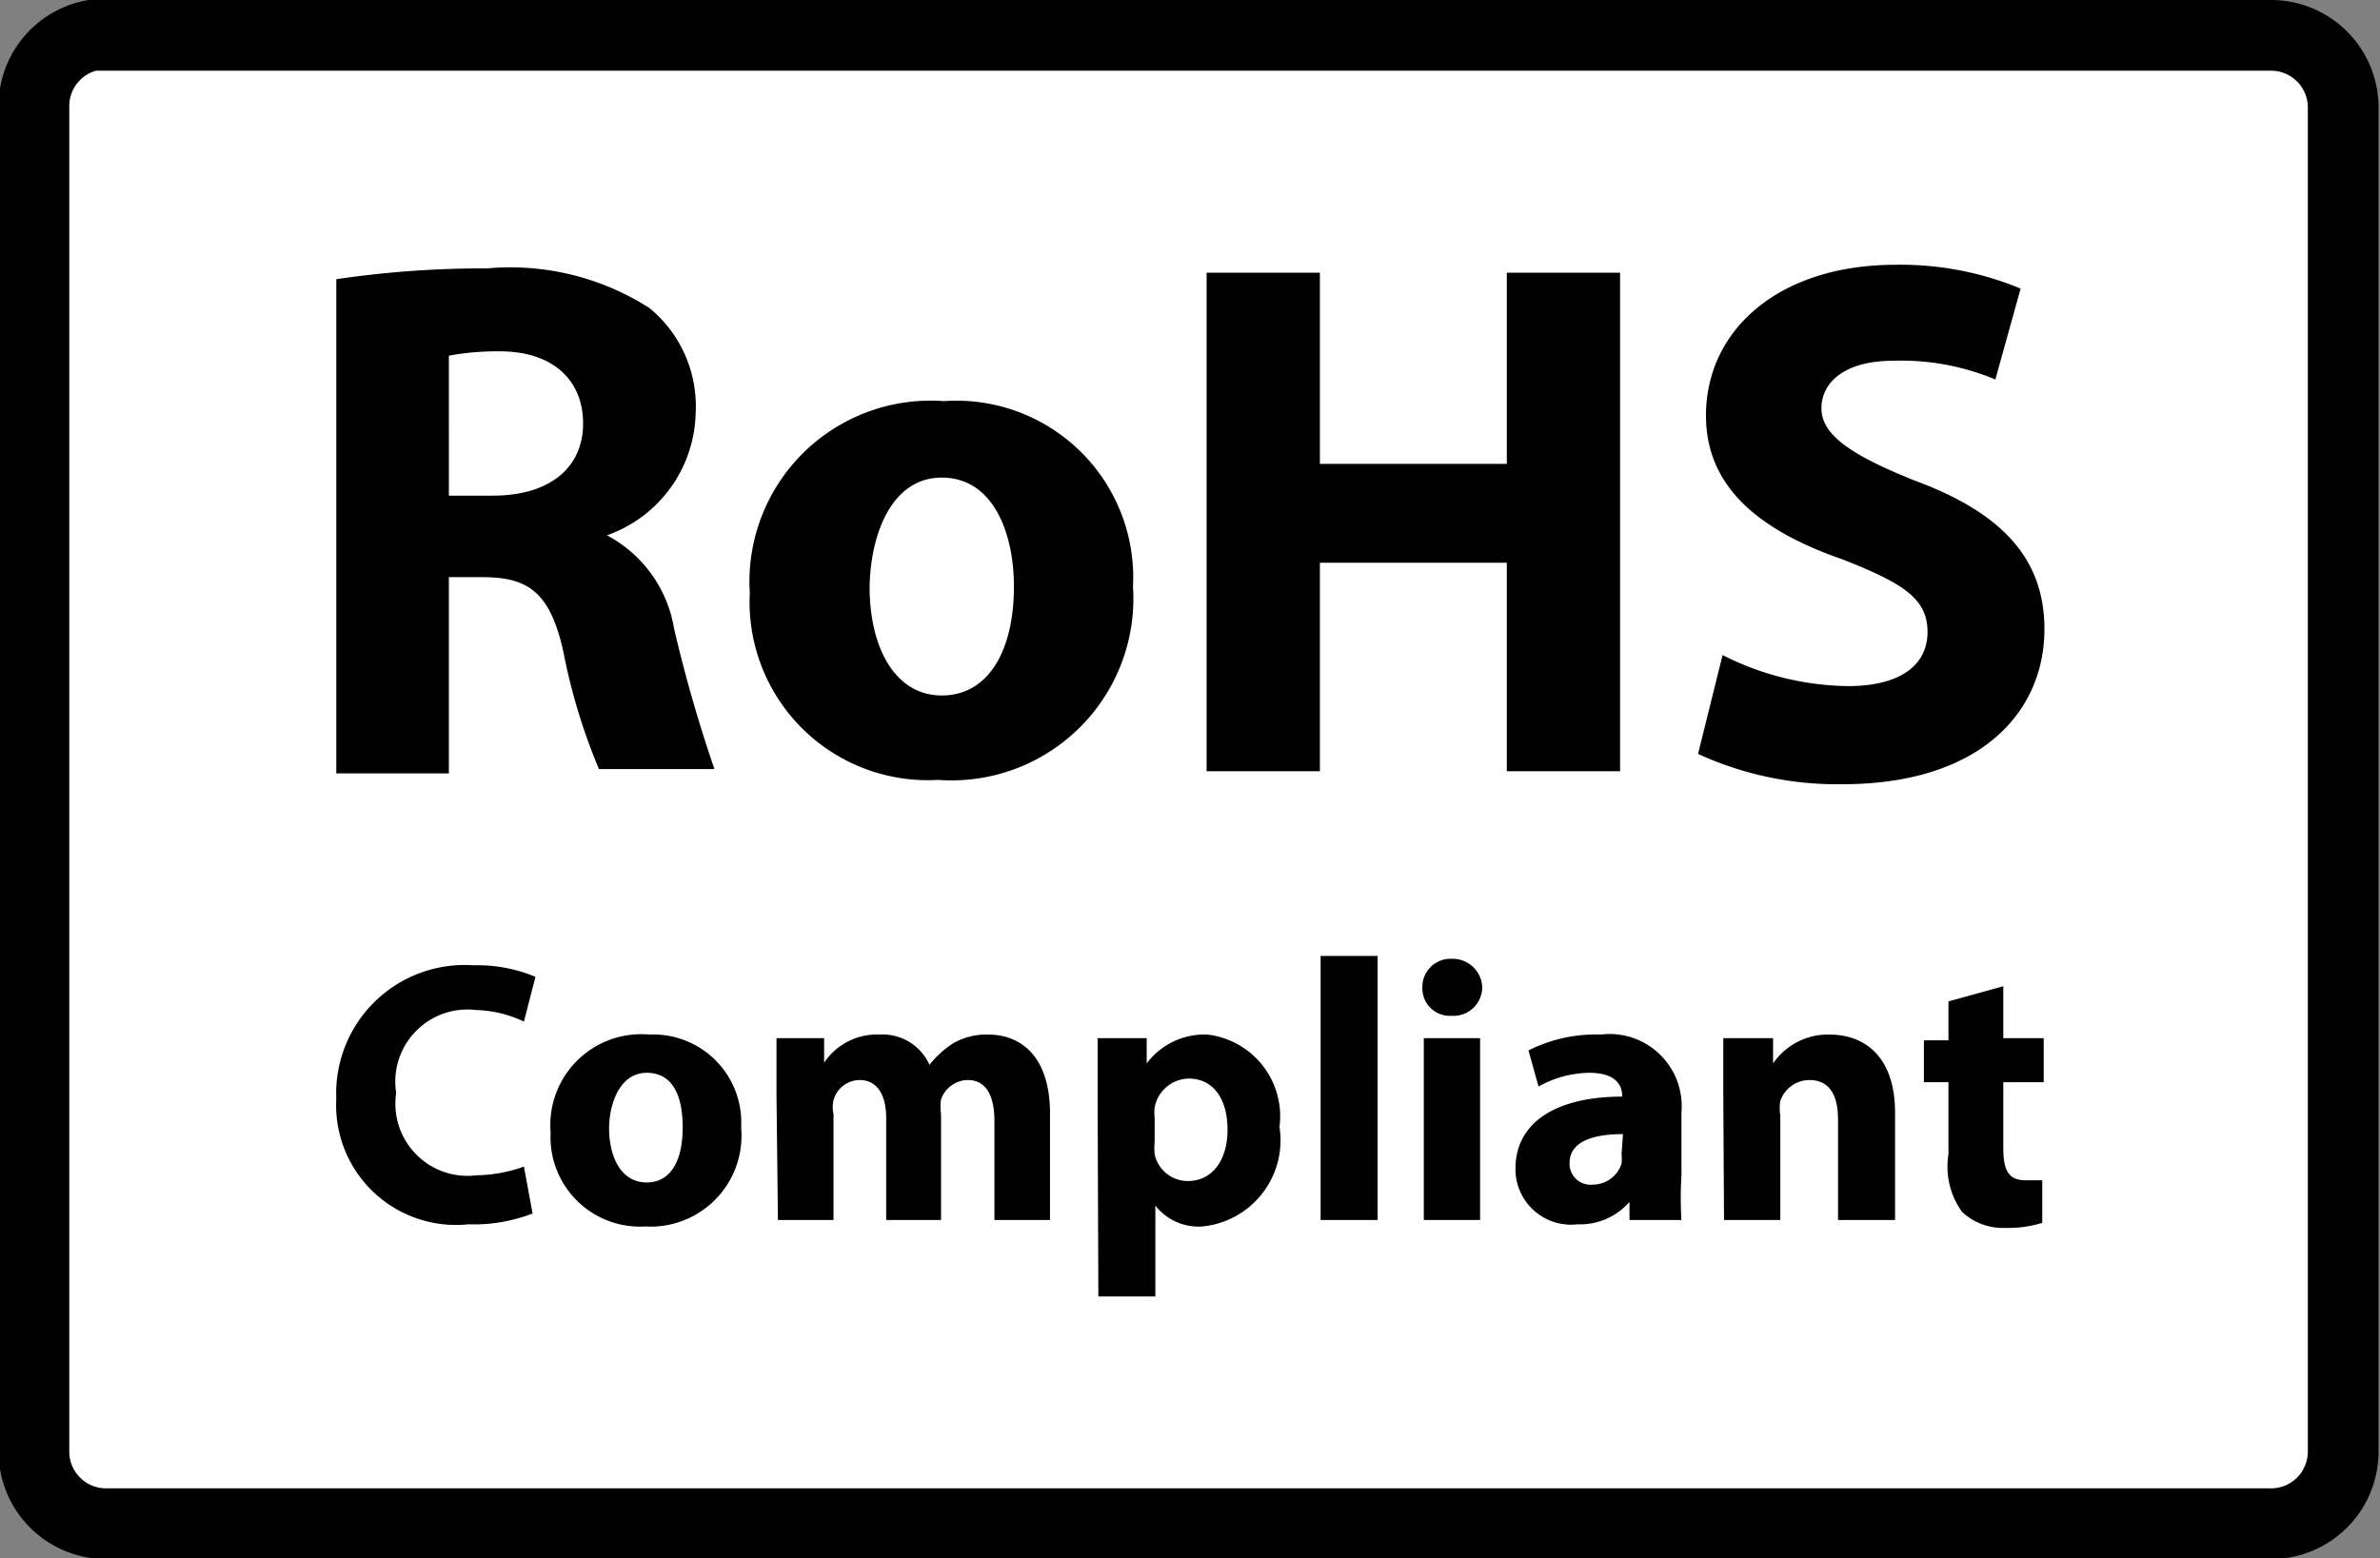
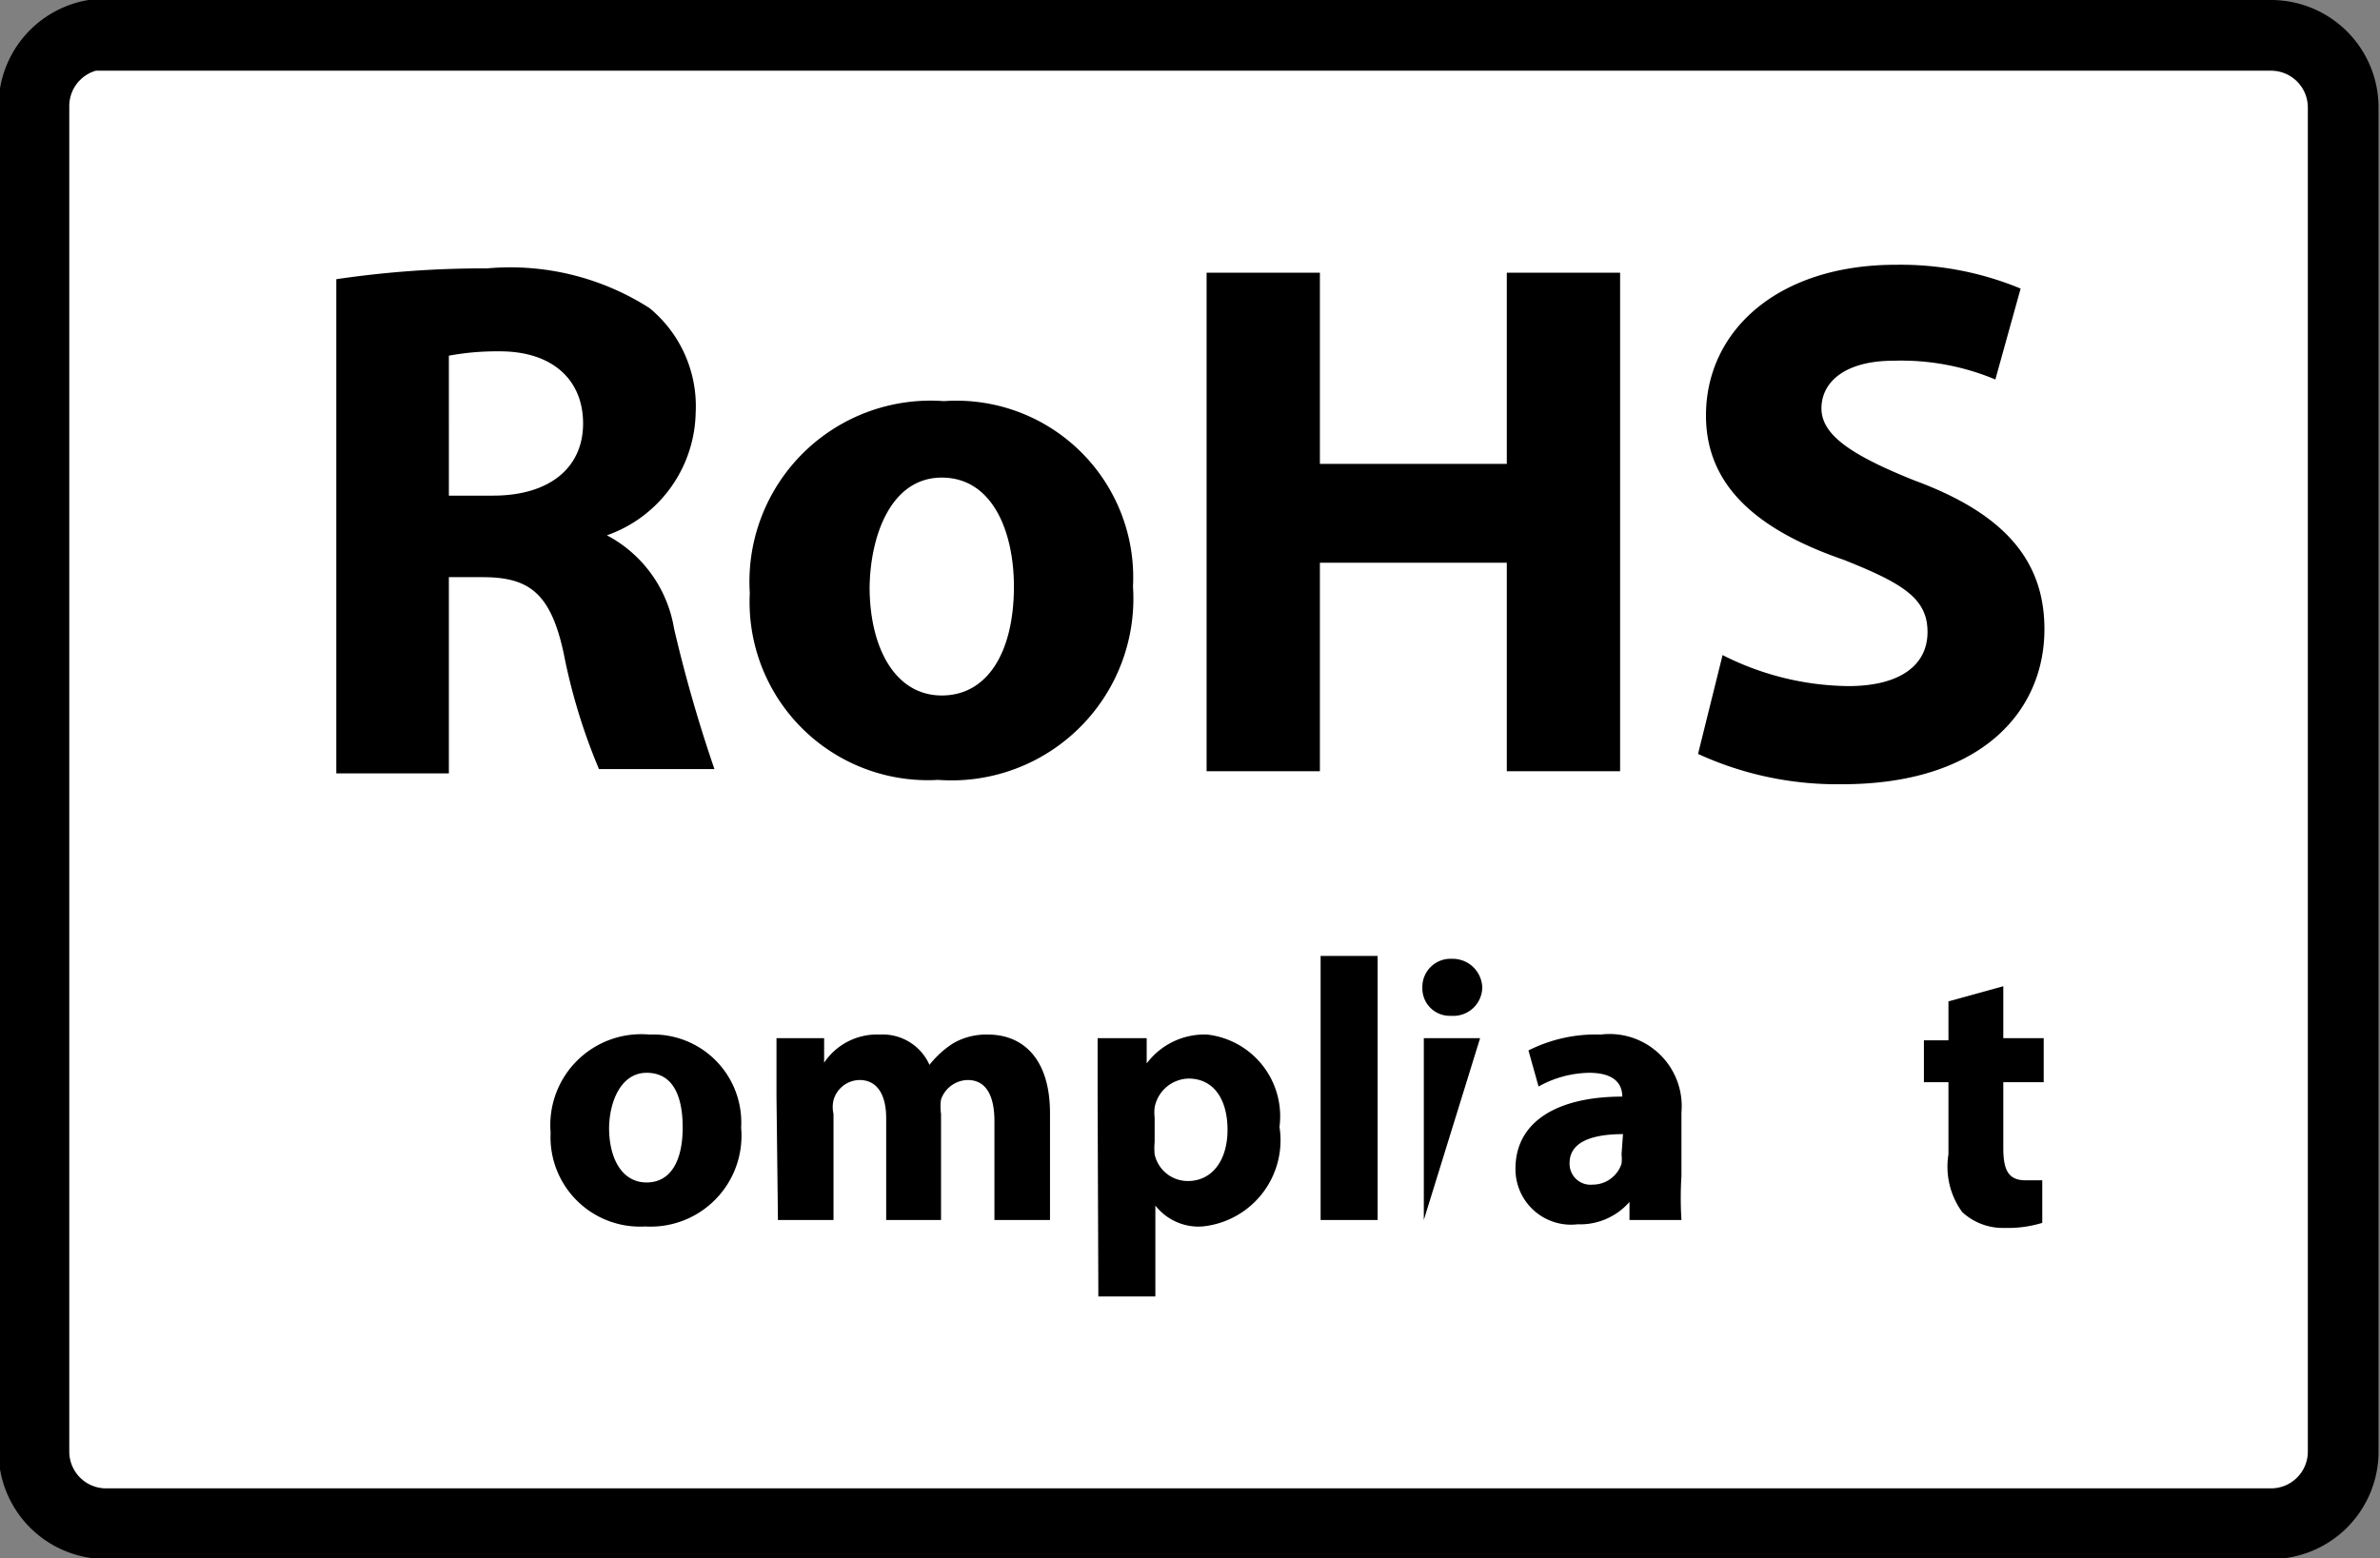
<svg xmlns="http://www.w3.org/2000/svg" viewBox="0 0 32.98 21.6">
  <rect x="0" y="0" width="32.98" height="21.6" fill="#808080" stroke="none" />
  <defs>
    <style>.cls-1{fill:#fff;stroke:#000;stroke-miterlimit:10;stroke-width:0.98px;}</style>
  </defs>
  <title>Ресурс 2</title>
  <g id="Слой_2" data-name="Слой 2">
    <g id="Слой_1-2" data-name="Слой 1">
      <path class="cls-1" d="M1.47.49h30a1,1,0,0,1,1,1V20.12a1,1,0,0,1-1,1h-30a1,1,0,0,1-1-1V1.47a1,1,0,0,1,1-1Z" />
-       <path d="M7.38,16.82a2.26,2.26,0,0,1-.89.15,1.66,1.66,0,0,1-1.83-1.74,1.78,1.78,0,0,1,1.9-1.85,2.08,2.08,0,0,1,.86.16l-.16.62A1.64,1.64,0,0,0,6.6,14a1,1,0,0,0-1.11,1.15,1,1,0,0,0,1.12,1.14,2,2,0,0,0,.65-.12Z" />
      <path d="M10.27,15.63A1.26,1.26,0,0,1,8.94,17a1.24,1.24,0,0,1-1.31-1.3A1.26,1.26,0,0,1,9,14.34,1.22,1.22,0,0,1,10.27,15.63Zm-1.83,0c0,.43.18.76.52.76s.5-.31.5-.76-.14-.76-.5-.76S8.44,15.28,8.44,15.65Z" />
      <path d="M10.76,15.2c0-.32,0-.59,0-.81h.66l0,.34h0a.88.88,0,0,1,.77-.39.71.71,0,0,1,.69.42h0a1.32,1.32,0,0,1,.33-.3.92.92,0,0,1,.48-.12c.49,0,.86.34.86,1.09v1.48h-.77V15.54c0-.36-.12-.57-.37-.57a.4.4,0,0,0-.37.27.69.69,0,0,0,0,.2v1.47h-.76V15.5c0-.32-.12-.53-.37-.53a.38.38,0,0,0-.36.28.42.42,0,0,0,0,.19v1.47h-.77Z" />
      <path d="M15.21,15.24c0-.33,0-.61,0-.85h.68l0,.35h0a1,1,0,0,1,.84-.4,1.14,1.14,0,0,1,1,1.28A1.2,1.2,0,0,1,16.66,17a.76.76,0,0,1-.65-.29h0v1.26h-.79Zm.79.59A.91.91,0,0,0,16,16a.47.47,0,0,0,.46.37c.34,0,.55-.29.55-.71s-.19-.71-.54-.71a.49.49,0,0,0-.47.4.61.61,0,0,0,0,.14Z" />
      <path d="M18.3,13.25h.79v3.66H18.3Z" />
-       <path d="M20.54,13.69a.4.4,0,0,1-.43.39.38.38,0,0,1-.4-.39.39.39,0,0,1,.41-.4A.41.41,0,0,1,20.54,13.69Zm-.81,3.22V14.39h.78v2.52Z" />
+       <path d="M20.54,13.69a.4.4,0,0,1-.43.39.38.38,0,0,1-.4-.39.39.39,0,0,1,.41-.4A.41.41,0,0,1,20.54,13.69Zm-.81,3.22V14.39h.78Z" />
      <path d="M22.58,16.91l0-.25h0a.91.91,0,0,1-.72.31A.77.77,0,0,1,21,16.2c0-.66.59-1,1.48-1v0c0-.14-.07-.33-.46-.33a1.48,1.48,0,0,0-.7.19l-.14-.5a2.07,2.07,0,0,1,1-.22,1,1,0,0,1,1.12,1.08v.88a4.93,4.93,0,0,0,0,.61Zm-.09-1.19c-.41,0-.74.1-.74.4a.29.29,0,0,0,.32.3.42.42,0,0,0,.4-.29.59.59,0,0,0,0-.13Z" />
-       <path d="M23.88,15.2q0-.48,0-.81h.69l0,.35h0a.92.92,0,0,1,.78-.4c.52,0,.91.34.91,1.08v1.49h-.79V15.52c0-.33-.11-.55-.4-.55a.43.43,0,0,0-.4.29.6.6,0,0,0,0,.2v1.45h-.78Z" />
      <path d="M27.76,13.67v.72h.56V15h-.56v.91c0,.31.07.45.31.45l.23,0v.59a1.62,1.62,0,0,1-.52.07.83.83,0,0,1-.59-.22A1.07,1.07,0,0,1,27,16V15h-.34v-.58H27v-.54Z" />
      <path d="M4.66,3.87a14,14,0,0,1,2.09-.15A3.58,3.58,0,0,1,9,4.27a1.76,1.76,0,0,1,.64,1.45,1.84,1.84,0,0,1-1.23,1.7v0a1.79,1.79,0,0,1,.93,1.29,19.84,19.84,0,0,0,.56,1.95H8.3a8.16,8.16,0,0,1-.49-1.61C7.63,8.22,7.33,8,6.69,8H6.22v2.72H4.66Zm1.56,3h.61c.79,0,1.25-.39,1.25-1s-.43-1-1.15-1a3.66,3.66,0,0,0-.71.06Z" />
      <path d="M15.7,8.13A2.52,2.52,0,0,1,13,10.81a2.47,2.47,0,0,1-2.61-2.59,2.51,2.51,0,0,1,2.69-2.66A2.45,2.45,0,0,1,15.7,8.13Zm-3.65,0c0,.86.36,1.51,1,1.51s1-.61,1-1.51c0-.75-.29-1.51-1-1.51S12.05,7.44,12.05,8.18Z" />
      <path d="M18.29,3.78V6.43h2.59V3.78h1.57v6.91H20.88V7.8H18.29v2.89H16.72V3.78Z" />
      <path d="M23.87,9.08a3.94,3.94,0,0,0,1.74.43c.72,0,1.1-.29,1.1-.75s-.33-.67-1.16-1c-1.16-.4-1.91-1-1.91-2,0-1.18,1-2.09,2.63-2.09A4.34,4.34,0,0,1,28,4l-.35,1.26A3.38,3.38,0,0,0,26.24,5c-.68,0-1,.3-1,.66s.39.64,1.29,1c1.22.45,1.8,1.09,1.8,2.06,0,1.16-.9,2.15-2.8,2.15a4.62,4.62,0,0,1-2-.42Z" />
    </g>
  </g>
</svg>